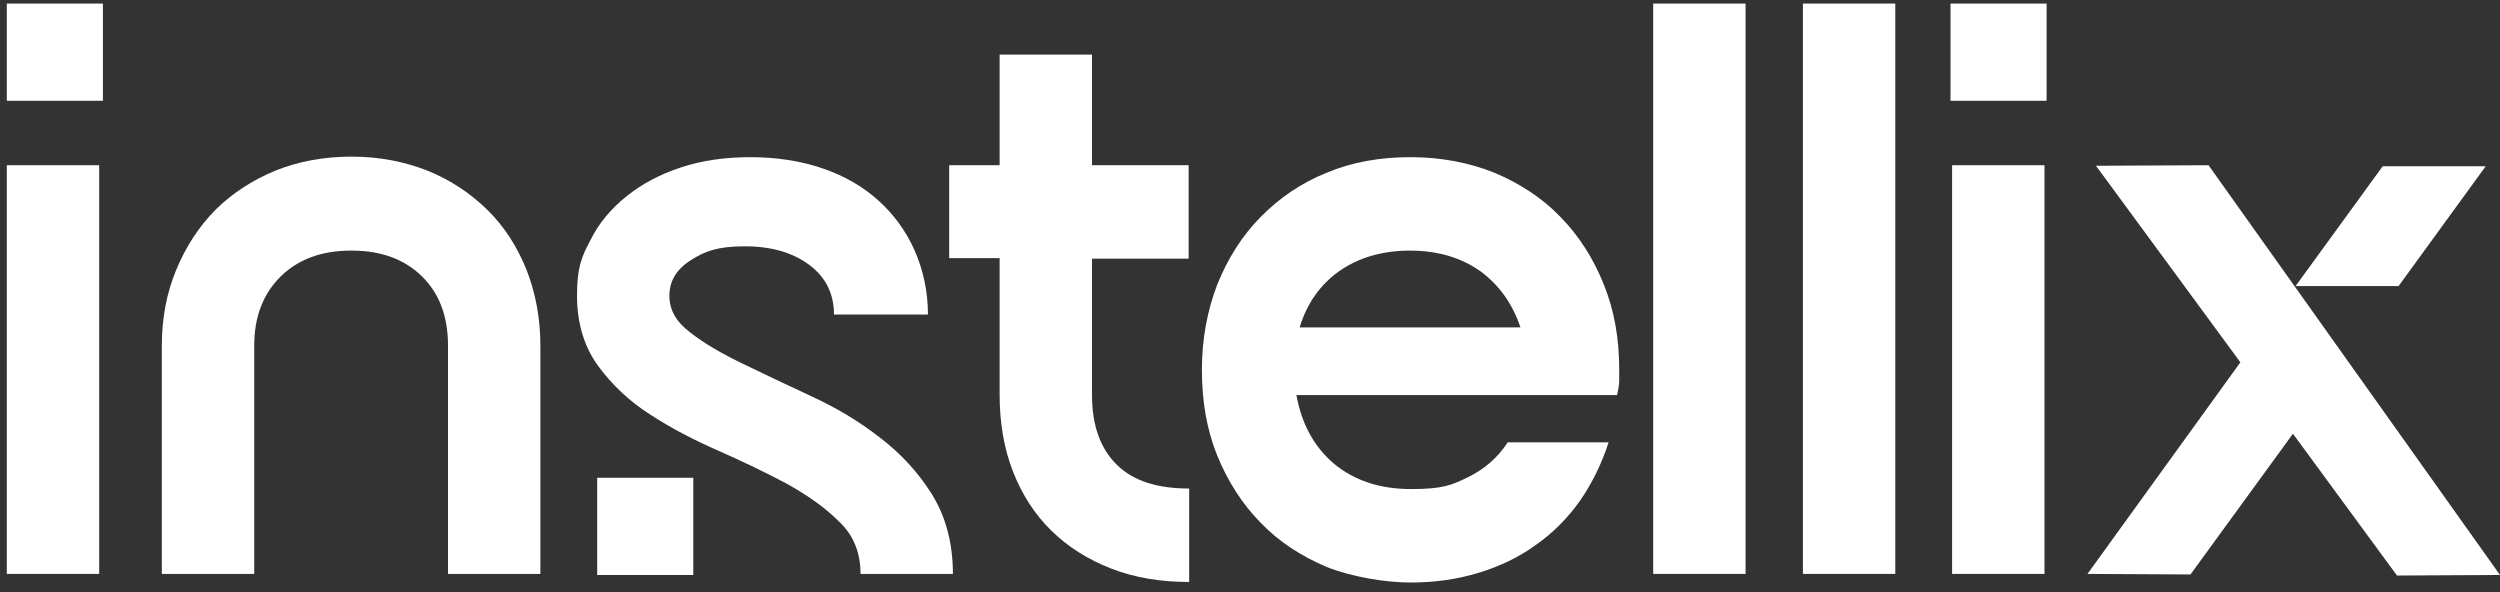
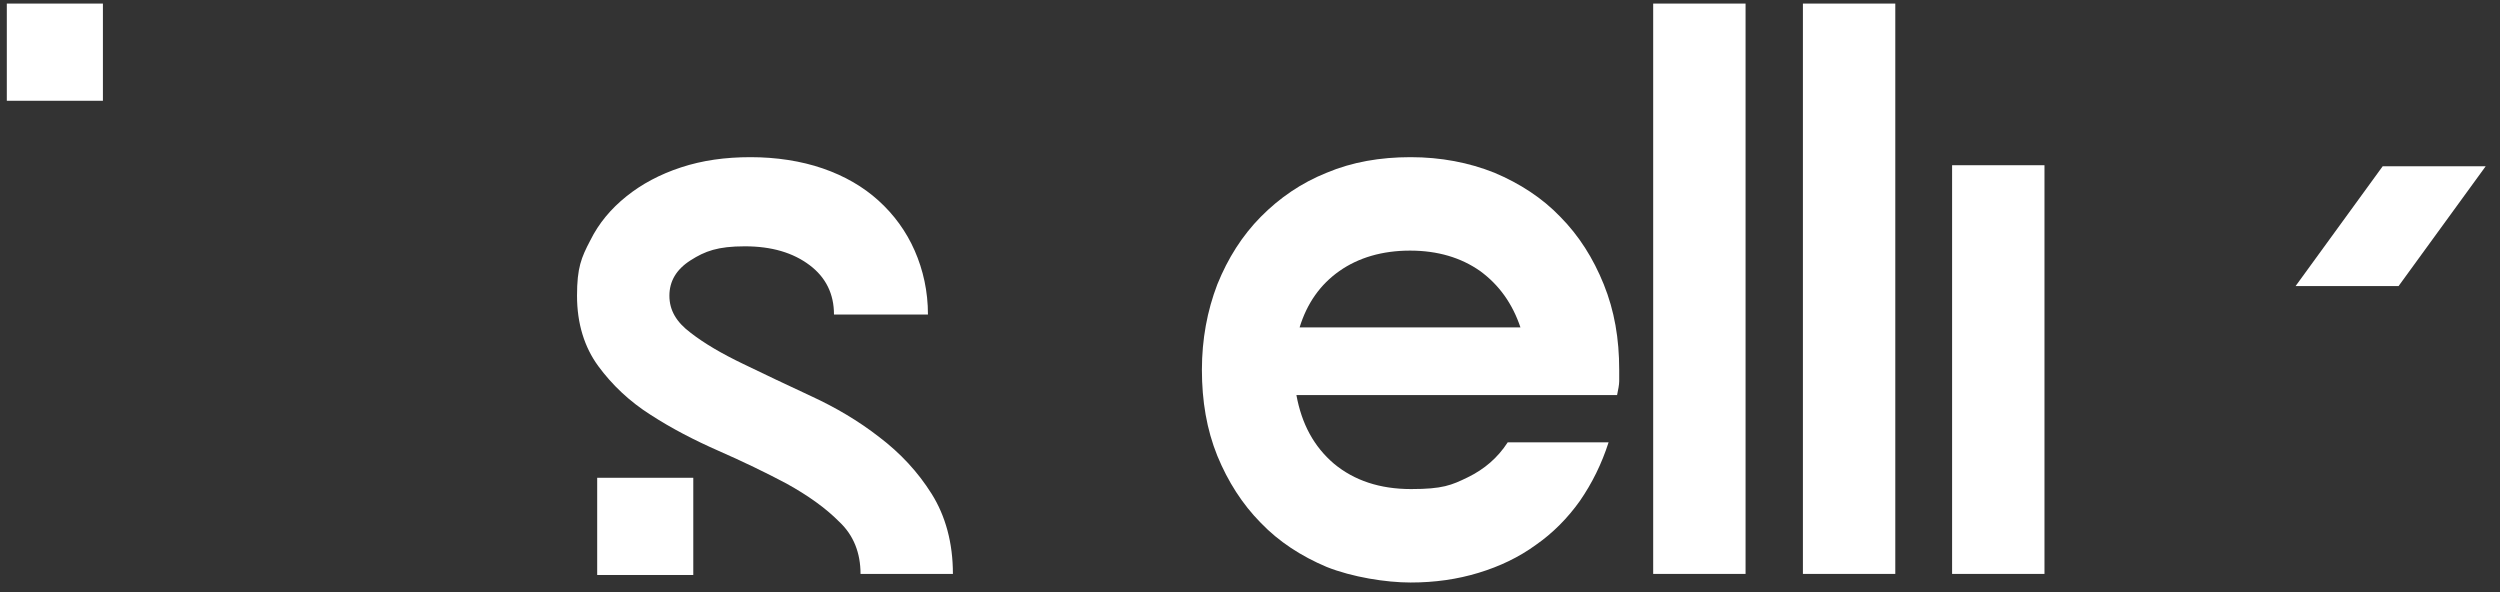
<svg xmlns="http://www.w3.org/2000/svg" width="249" height="59" viewBox="0 0 249 59" fill="none">
  <rect x="0" y="0" width="249" height="59" fill="#333333" stroke="none" />
-   <path d="M34.944 24.961C32.036 24.961 29.709 25.817 27.964 27.529C26.219 29.24 25.32 31.54 25.32 34.429V57.162H16.119V34.429C16.119 31.701 16.595 29.187 17.547 26.887C18.499 24.587 19.821 22.554 21.46 20.896C23.152 19.238 25.109 17.954 27.435 16.991C29.709 16.082 32.247 15.6 34.997 15.6C37.747 15.6 40.232 16.082 42.559 16.991C44.833 17.9 46.842 19.238 48.534 20.896C50.226 22.554 51.495 24.533 52.447 26.887C53.346 29.187 53.822 31.701 53.822 34.429V57.162H44.621V34.429C44.621 31.54 43.775 29.24 42.03 27.529C40.285 25.817 37.958 24.961 35.05 24.961H34.944Z" fill="white" />
  <path d="M92.266 31.326H83.065C83.065 29.294 82.272 27.636 80.632 26.405C78.993 25.175 76.878 24.533 74.181 24.533C71.484 24.533 70.215 25.015 68.787 25.924C67.36 26.833 66.672 28.01 66.672 29.454C66.672 30.898 67.36 32.075 68.787 33.145C70.162 34.215 71.907 35.231 74.022 36.247C76.138 37.264 78.359 38.334 80.791 39.457C83.223 40.58 85.497 41.917 87.559 43.522C89.675 45.127 91.42 46.999 92.795 49.192C94.169 51.385 94.91 54.059 94.91 57.162H85.709C85.709 55.076 85.021 53.311 83.594 51.973C82.219 50.583 80.474 49.352 78.359 48.176C76.243 47.052 74.022 45.983 71.59 44.913C69.157 43.843 66.884 42.666 64.821 41.329C62.706 39.992 60.961 38.334 59.586 36.461C58.212 34.589 57.471 32.236 57.471 29.454C57.471 26.673 57.894 25.656 58.793 23.945C59.639 22.233 60.855 20.789 62.389 19.558C63.922 18.328 65.72 17.365 67.835 16.67C69.951 15.975 72.225 15.654 74.763 15.654C77.301 15.654 79.786 16.028 81.954 16.777C84.122 17.526 85.973 18.596 87.507 19.986C89.04 21.377 90.256 23.035 91.102 24.961C91.948 26.887 92.424 29.026 92.424 31.326H92.266Z" fill="white" />
-   <path d="M94.539 16.456H99.563V5.437H108.764V16.456H118.388V25.763H108.764V39.35C108.764 42.399 109.61 44.699 111.249 46.303C112.888 47.908 115.268 48.657 118.441 48.657V57.964C115.585 57.964 112.994 57.536 110.667 56.627C108.341 55.718 106.384 54.487 104.692 52.829C103.053 51.224 101.784 49.245 100.885 46.945C99.986 44.645 99.563 42.078 99.563 39.296V25.71H94.539V16.403V16.456Z" fill="white" />
  <path d="M119.71 36.836C119.71 33.787 120.239 30.952 121.243 28.331C122.301 25.71 123.729 23.463 125.579 21.591C127.43 19.719 129.598 18.221 132.136 17.205C134.675 16.135 137.477 15.654 140.491 15.654C143.505 15.654 146.308 16.189 148.846 17.205C151.384 18.275 153.605 19.719 155.403 21.591C157.254 23.463 158.682 25.71 159.739 28.331C160.797 30.952 161.273 33.733 161.273 36.836C161.273 39.938 161.273 37.638 161.273 37.959C161.273 38.334 161.167 38.815 161.061 39.35H129.122C129.651 42.238 130.867 44.485 132.877 46.197C134.886 47.855 137.424 48.711 140.544 48.711C143.664 48.711 144.563 48.336 146.202 47.534C147.842 46.731 149.163 45.608 150.168 44.057H160.215C159.528 46.197 158.576 48.122 157.36 49.887C156.144 51.599 154.663 53.097 152.971 54.273C151.279 55.504 149.375 56.413 147.26 57.055C145.145 57.697 142.924 58.018 140.491 58.018C138.059 58.018 134.675 57.483 132.136 56.467C129.598 55.397 127.377 53.953 125.579 52.08C123.729 50.208 122.301 47.962 121.243 45.394C120.186 42.773 119.71 39.938 119.71 36.836ZM151.437 32.61C150.644 30.256 149.322 28.384 147.418 26.994C145.515 25.656 143.188 24.961 140.438 24.961C137.689 24.961 135.309 25.656 133.405 26.994C131.502 28.331 130.18 30.203 129.44 32.61H151.384H151.437Z" fill="white" />
  <path d="M173.858 0.356V57.162H164.657V0.356H173.858Z" fill="white" />
  <path d="M188.771 0.356V57.162H179.57V0.356H188.771Z" fill="white" />
  <path d="M228.641 28.491L237.313 16.563H247.572L238.899 28.491H228.641Z" fill="white" />
-   <path d="M249 57.269L219.969 16.456L208.759 16.51L223.142 36.087L207.913 57.162L218.171 57.215L228.377 43.201L238.741 57.322L249 57.269Z" fill="white" />
  <path d="M69.051 47.587H59.48V57.269H69.051V47.587Z" fill="white" />
-   <path d="M0.679 16.456H9.88V57.162H0.679V16.456Z" fill="white" />
  <path d="M10.25 0.356H0.679V10.037H10.25V0.356Z" fill="white" />
  <path d="M194.429 16.456H203.63V57.162H194.429V16.456Z" fill="white" />
-   <path d="M203.841 0.356H194.27V10.037H203.841V0.356Z" fill="white" />
</svg>